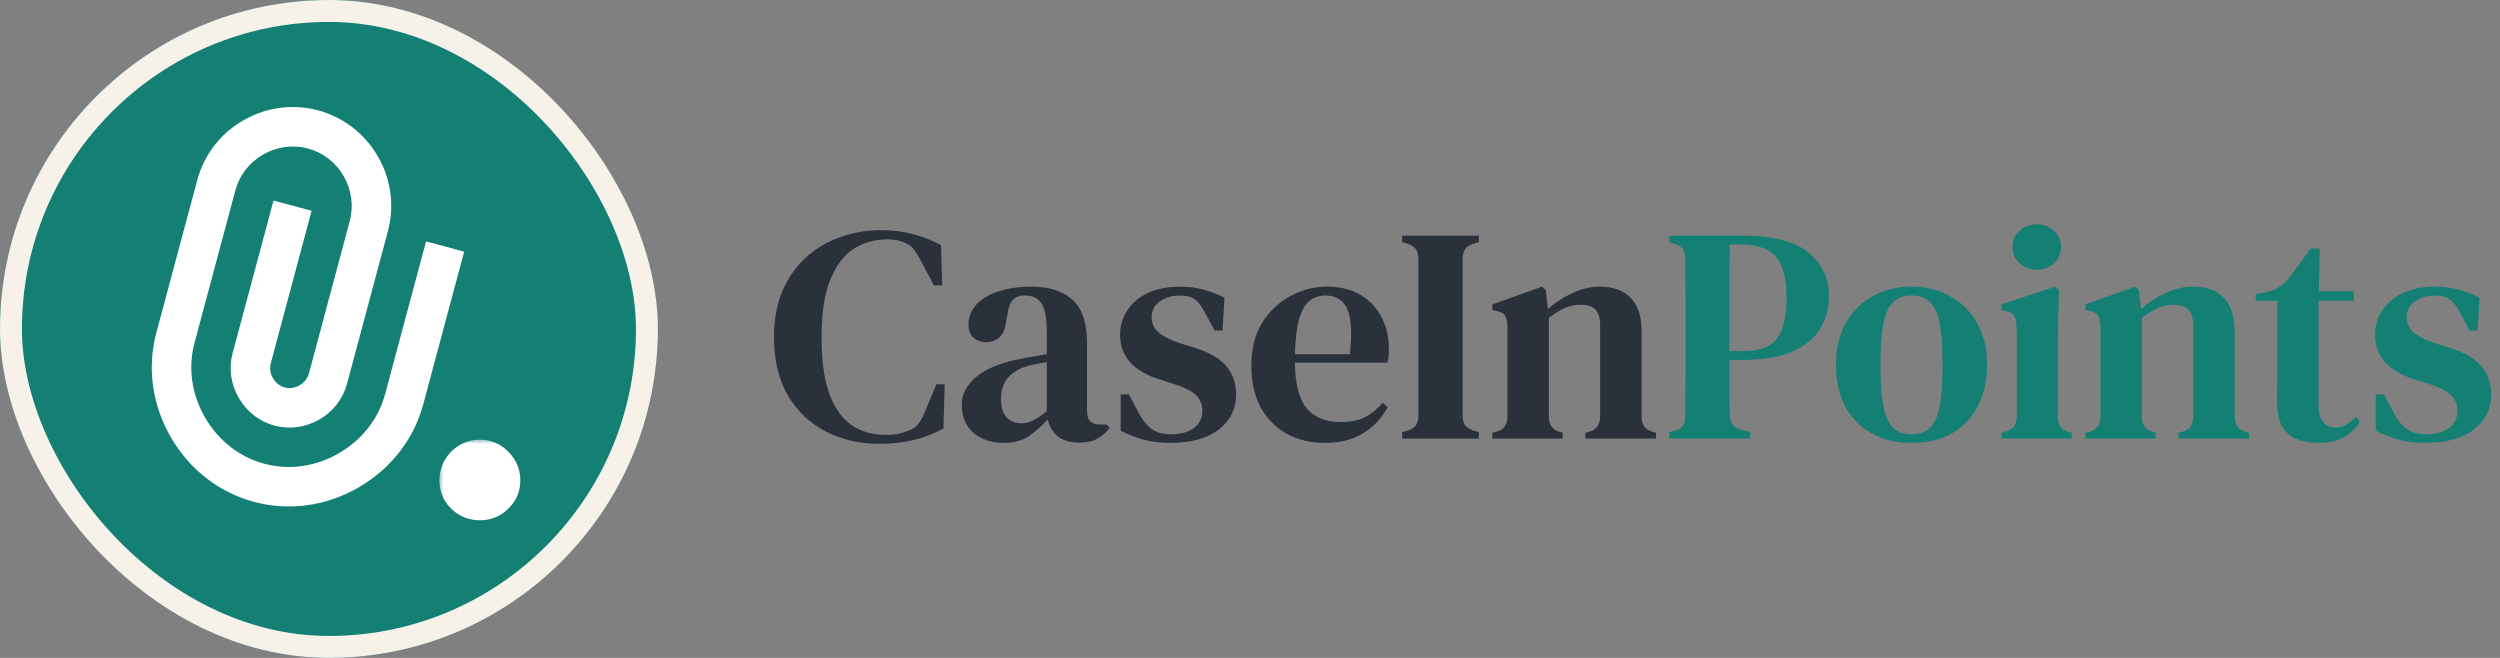
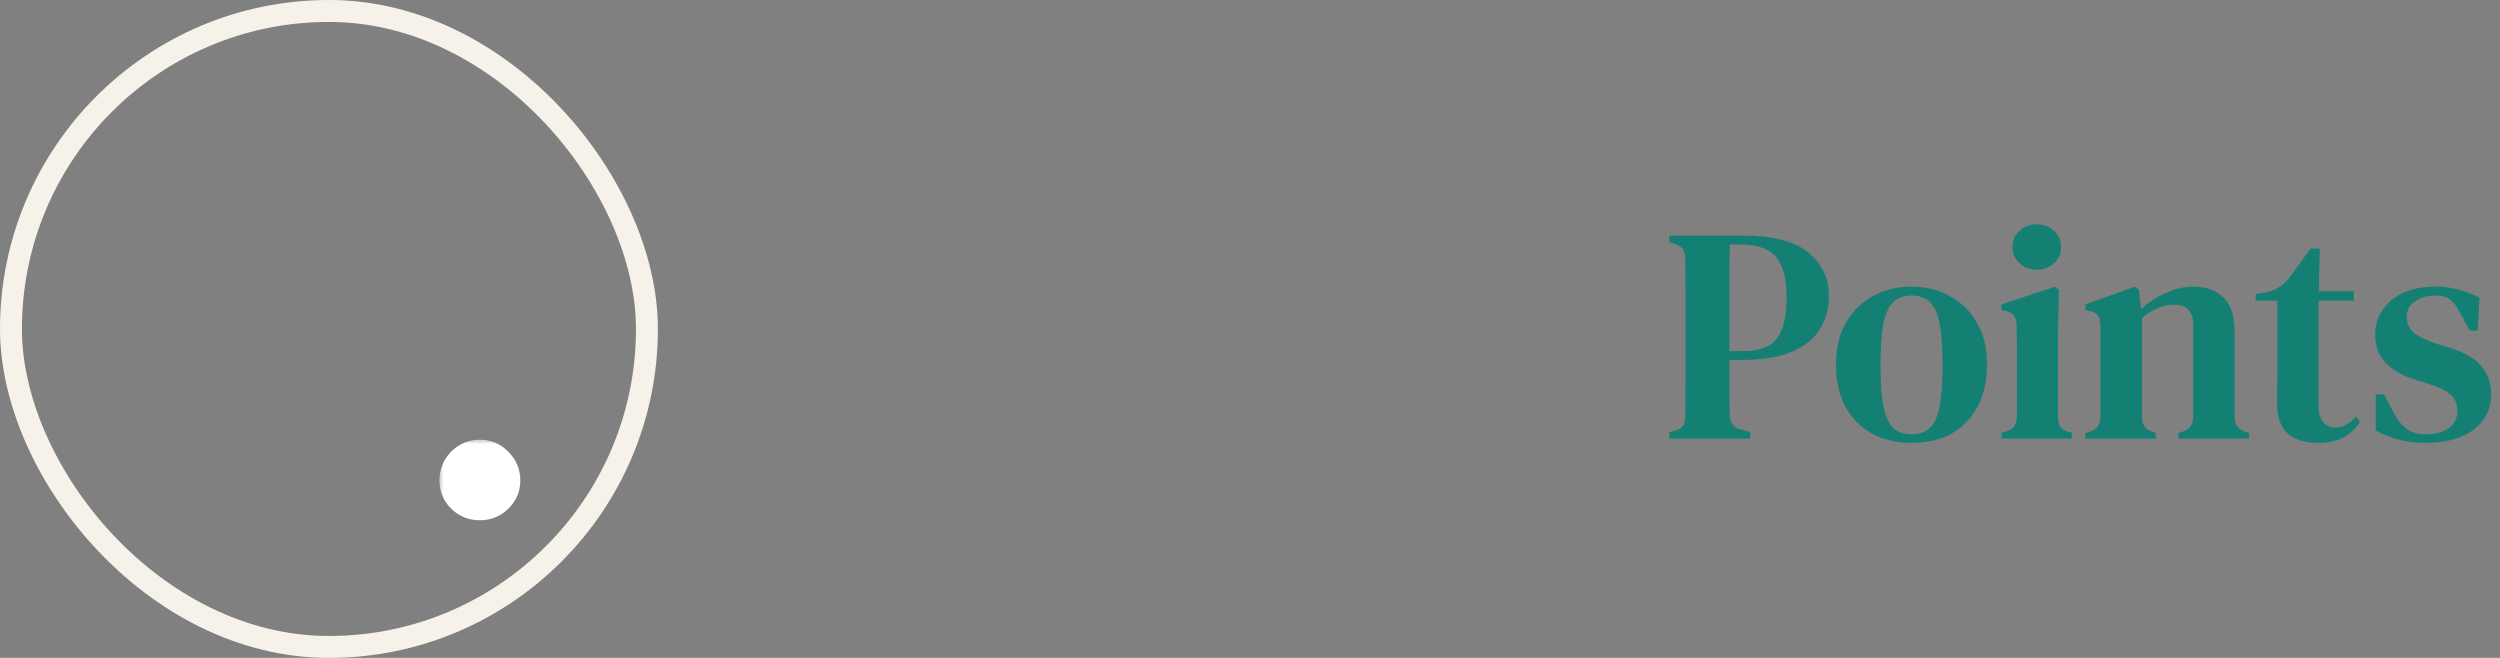
<svg xmlns="http://www.w3.org/2000/svg" width="228" height="60" viewBox="0 0 228 60" fill="none">
  <rect x="0" y="0" width="228" height="60" fill="#808080" stroke="none" />
-   <path d="M80.22 40.476C78.409 40.476 76.776 40.103 75.32 39.356C73.864 38.609 72.707 37.508 71.848 36.052C71.008 34.596 70.588 32.823 70.588 30.732C70.588 29.164 70.84 27.773 71.344 26.56C71.867 25.347 72.576 24.329 73.472 23.508C74.387 22.668 75.432 22.043 76.608 21.632C77.784 21.203 79.035 20.988 80.36 20.988C81.387 20.988 82.348 21.109 83.244 21.352C84.14 21.576 84.999 21.912 85.82 22.36L85.932 26.028H85.176L84 23.816C83.813 23.443 83.608 23.107 83.384 22.808C83.179 22.509 82.908 22.295 82.572 22.164C82.105 21.94 81.555 21.828 80.92 21.828C79.819 21.828 78.811 22.108 77.896 22.668C77 23.228 76.281 24.161 75.74 25.468C75.199 26.756 74.928 28.52 74.928 30.76C74.928 32.981 75.18 34.745 75.684 36.052C76.207 37.359 76.907 38.292 77.784 38.852C78.661 39.393 79.651 39.664 80.752 39.664C81.256 39.664 81.667 39.627 81.984 39.552C82.301 39.477 82.619 39.375 82.936 39.244C83.309 39.095 83.599 38.88 83.804 38.6C84.009 38.301 84.187 37.965 84.336 37.592L85.4 35.044H86.156L86.044 39.076C85.241 39.524 84.355 39.869 83.384 40.112C82.413 40.355 81.359 40.476 80.22 40.476ZM91.519 40.392C90.455 40.392 89.55 40.093 88.803 39.496C88.075 38.88 87.711 38.003 87.711 36.864C87.711 35.968 88.14 35.147 88.999 34.4C89.876 33.635 91.248 33.075 93.115 32.72C93.432 32.645 93.796 32.58 94.207 32.524C94.636 32.449 95.056 32.375 95.467 32.3V30.312C95.467 29.043 95.308 28.165 94.991 27.68C94.674 27.195 94.17 26.952 93.479 26.952H93.395C92.966 26.952 92.62 27.092 92.359 27.372C92.116 27.633 91.958 28.072 91.883 28.688L91.799 29.052C91.743 29.799 91.547 30.349 91.211 30.704C90.875 31.04 90.455 31.208 89.951 31.208C89.484 31.208 89.092 31.068 88.775 30.788C88.476 30.489 88.327 30.107 88.327 29.64C88.327 28.875 88.588 28.231 89.111 27.708C89.634 27.185 90.324 26.793 91.183 26.532C92.06 26.271 93.003 26.14 94.011 26.14C95.672 26.14 96.942 26.541 97.819 27.344C98.696 28.147 99.135 29.453 99.135 31.264V37.508C99.135 38.311 99.518 38.712 100.283 38.712H100.927L101.207 39.02C100.871 39.449 100.498 39.776 100.087 40C99.676 40.243 99.116 40.364 98.407 40.364C97.604 40.364 96.96 40.177 96.475 39.804C96.008 39.412 95.7 38.899 95.551 38.264C94.954 38.899 94.366 39.412 93.787 39.804C93.208 40.196 92.452 40.392 91.519 40.392ZM93.143 38.6C93.516 38.6 93.871 38.516 94.207 38.348C94.543 38.18 94.963 37.9 95.467 37.508V33.028C94.982 33.103 94.487 33.196 93.983 33.308C93.18 33.495 92.527 33.84 92.023 34.344C91.538 34.848 91.295 35.529 91.295 36.388C91.295 37.135 91.463 37.695 91.799 38.068C92.154 38.423 92.602 38.6 93.143 38.6ZM106.686 40.392C105.79 40.392 104.978 40.289 104.25 40.084C103.541 39.897 102.859 39.627 102.206 39.272V35.968H102.962L103.802 37.564C104.157 38.255 104.558 38.768 105.006 39.104C105.473 39.44 106.061 39.608 106.77 39.608C107.647 39.608 108.347 39.421 108.87 39.048C109.393 38.656 109.654 38.133 109.654 37.48C109.654 36.883 109.458 36.397 109.066 36.024C108.674 35.651 107.974 35.305 106.966 34.988L105.734 34.596C104.633 34.26 103.755 33.756 103.102 33.084C102.467 32.393 102.15 31.535 102.15 30.508C102.15 29.705 102.365 28.977 102.794 28.324C103.223 27.652 103.849 27.12 104.67 26.728C105.491 26.336 106.49 26.14 107.666 26.14C108.431 26.14 109.131 26.233 109.766 26.42C110.419 26.588 111.054 26.831 111.67 27.148L111.502 30.144H110.774L109.906 28.548C109.607 27.951 109.299 27.54 108.982 27.316C108.683 27.073 108.217 26.952 107.582 26.952C106.91 26.952 106.313 27.129 105.79 27.484C105.286 27.82 105.034 28.296 105.034 28.912C105.034 29.491 105.249 29.967 105.678 30.34C106.107 30.695 106.798 31.031 107.75 31.348L108.954 31.712C110.317 32.141 111.287 32.711 111.866 33.42C112.445 34.129 112.734 34.979 112.734 35.968C112.734 37.293 112.202 38.367 111.138 39.188C110.093 39.991 108.609 40.392 106.686 40.392ZM121.01 26.14C122.186 26.14 123.194 26.383 124.034 26.868C124.874 27.353 125.518 28.025 125.966 28.884C126.433 29.724 126.666 30.695 126.666 31.796C126.666 32.039 126.657 32.272 126.638 32.496C126.619 32.701 126.582 32.897 126.526 33.084H118.098C118.117 35.007 118.471 36.388 119.162 37.228C119.871 38.068 120.898 38.488 122.242 38.488C123.175 38.488 123.931 38.339 124.51 38.04C125.089 37.723 125.621 37.284 126.106 36.724L126.554 37.144C125.994 38.171 125.229 38.973 124.258 39.552C123.306 40.112 122.167 40.392 120.842 40.392C119.517 40.392 118.35 40.112 117.342 39.552C116.334 38.992 115.541 38.189 114.962 37.144C114.402 36.08 114.122 34.811 114.122 33.336C114.122 31.805 114.449 30.508 115.102 29.444C115.774 28.38 116.633 27.568 117.678 27.008C118.742 26.429 119.853 26.14 121.01 26.14ZM120.87 26.952C120.329 26.952 119.853 27.111 119.442 27.428C119.05 27.727 118.733 28.268 118.49 29.052C118.266 29.817 118.135 30.9 118.098 32.3H123.11C123.315 30.415 123.241 29.052 122.886 28.212C122.531 27.372 121.859 26.952 120.87 26.952ZM127.874 40V39.412L128.434 39.244C128.808 39.113 129.05 38.945 129.162 38.74C129.293 38.516 129.358 38.208 129.358 37.816V23.676C129.358 23.284 129.293 22.985 129.162 22.78C129.05 22.556 128.808 22.379 128.434 22.248L127.874 22.08V21.492H134.874V22.08L134.314 22.248C133.96 22.379 133.717 22.556 133.586 22.78C133.456 22.985 133.39 23.284 133.39 23.676V37.816C133.39 38.208 133.456 38.516 133.586 38.74C133.717 38.945 133.96 39.113 134.314 39.244L134.874 39.412V40H127.874ZM136.104 40V39.468L136.552 39.356C137.168 39.169 137.476 38.712 137.476 37.984V29.724C137.457 29.332 137.392 29.033 137.28 28.828C137.168 28.604 136.925 28.455 136.552 28.38L136.104 28.268V27.764L140.64 26.14L140.976 26.448L141.172 28.184C141.844 27.587 142.59 27.101 143.412 26.728C144.252 26.336 145.073 26.14 145.876 26.14C147.108 26.14 148.05 26.476 148.704 27.148C149.376 27.82 149.712 28.847 149.712 30.228V38.012C149.712 38.74 150.048 39.197 150.72 39.384L151.028 39.468V40H144.588V39.468L145.008 39.356C145.624 39.151 145.932 38.693 145.932 37.984V29.668C145.932 29.015 145.792 28.539 145.512 28.24C145.232 27.941 144.765 27.792 144.112 27.792C143.197 27.792 142.245 28.193 141.256 28.996V38.012C141.256 38.74 141.582 39.197 142.236 39.384L142.516 39.468V40H136.104Z" fill="#2B313B" />
  <path d="M152.238 40V39.412L152.798 39.272C153.171 39.16 153.414 38.992 153.526 38.768C153.638 38.544 153.694 38.236 153.694 37.844C153.712 36.78 153.722 35.707 153.722 34.624C153.722 33.523 153.722 32.421 153.722 31.32V30.172C153.722 29.089 153.722 28.007 153.722 26.924C153.722 25.841 153.712 24.759 153.694 23.676C153.694 23.284 153.628 22.985 153.498 22.78C153.386 22.556 153.143 22.379 152.77 22.248L152.238 22.08V21.492H158.986C161.711 21.492 163.69 22.005 164.922 23.032C166.172 24.04 166.798 25.375 166.798 27.036C166.798 28.081 166.536 29.052 166.014 29.948C165.51 30.825 164.67 31.525 163.494 32.048C162.318 32.571 160.731 32.832 158.734 32.832H157.726C157.726 33.616 157.726 34.428 157.726 35.268C157.726 36.089 157.735 36.929 157.754 37.788C157.754 38.553 158.099 39.02 158.79 39.188L159.63 39.412V40H152.238ZM157.726 32.02H158.902C159.835 32.02 160.591 31.88 161.17 31.6C161.767 31.301 162.206 30.797 162.486 30.088C162.784 29.379 162.934 28.399 162.934 27.148C162.934 25.897 162.775 24.927 162.458 24.236C162.159 23.527 161.702 23.032 161.086 22.752C160.47 22.453 159.704 22.304 158.79 22.304H157.754C157.735 23.592 157.726 24.899 157.726 26.224C157.726 27.531 157.726 28.847 157.726 30.172V32.02ZM174.33 40.392C172.949 40.392 171.736 40.103 170.69 39.524C169.664 38.945 168.861 38.124 168.282 37.06C167.722 35.996 167.442 34.727 167.442 33.252C167.442 31.777 167.741 30.508 168.338 29.444C168.954 28.38 169.776 27.568 170.802 27.008C171.848 26.429 173.024 26.14 174.33 26.14C175.637 26.14 176.804 26.429 177.83 27.008C178.876 27.568 179.697 28.38 180.294 29.444C180.91 30.489 181.218 31.759 181.218 33.252C181.218 34.727 180.929 36.005 180.35 37.088C179.79 38.152 178.997 38.973 177.97 39.552C176.944 40.112 175.73 40.392 174.33 40.392ZM174.33 39.608C175.002 39.608 175.544 39.431 175.954 39.076C176.384 38.703 176.692 38.059 176.878 37.144C177.065 36.229 177.158 34.951 177.158 33.308C177.158 31.647 177.065 30.359 176.878 29.444C176.692 28.511 176.384 27.867 175.954 27.512C175.544 27.139 175.002 26.952 174.33 26.952C173.658 26.952 173.117 27.139 172.706 27.512C172.296 27.867 171.988 28.511 171.782 29.444C171.596 30.359 171.502 31.647 171.502 33.308C171.502 34.951 171.596 36.229 171.782 37.144C171.988 38.059 172.296 38.703 172.706 39.076C173.117 39.431 173.658 39.608 174.33 39.608ZM185.754 24.6C185.138 24.6 184.615 24.404 184.186 24.012C183.757 23.62 183.542 23.125 183.542 22.528C183.542 21.912 183.757 21.417 184.186 21.044C184.615 20.652 185.138 20.456 185.754 20.456C186.37 20.456 186.893 20.652 187.322 21.044C187.751 21.417 187.966 21.912 187.966 22.528C187.966 23.125 187.751 23.62 187.322 24.012C186.893 24.404 186.37 24.6 185.754 24.6ZM182.534 40V39.468L182.954 39.356C183.327 39.244 183.579 39.076 183.71 38.852C183.841 38.628 183.915 38.329 183.934 37.956V32.804C183.934 32.225 183.934 31.693 183.934 31.208C183.934 30.704 183.925 30.191 183.906 29.668C183.906 29.295 183.831 29.005 183.682 28.8C183.551 28.576 183.299 28.427 182.926 28.352L182.534 28.268V27.764L187.434 26.14L187.77 26.448L187.686 30.424V37.984C187.686 38.357 187.751 38.656 187.882 38.88C188.031 39.104 188.283 39.272 188.638 39.384L188.946 39.468V40H182.534ZM190.19 40V39.468L190.638 39.356C191.254 39.169 191.562 38.712 191.562 37.984V29.724C191.543 29.332 191.478 29.033 191.366 28.828C191.254 28.604 191.011 28.455 190.638 28.38L190.19 28.268V27.764L194.726 26.14L195.062 26.448L195.258 28.184C195.93 27.587 196.676 27.101 197.498 26.728C198.338 26.336 199.159 26.14 199.962 26.14C201.194 26.14 202.136 26.476 202.79 27.148C203.462 27.82 203.798 28.847 203.798 30.228V38.012C203.798 38.74 204.134 39.197 204.806 39.384L205.114 39.468V40H198.674V39.468L199.094 39.356C199.71 39.151 200.018 38.693 200.018 37.984V29.668C200.018 29.015 199.878 28.539 199.598 28.24C199.318 27.941 198.851 27.792 198.198 27.792C197.283 27.792 196.331 28.193 195.342 28.996V38.012C195.342 38.74 195.668 39.197 196.322 39.384L196.602 39.468V40H190.19ZM211.395 40.392C210.238 40.392 209.323 40.112 208.651 39.552C207.998 38.973 207.671 38.04 207.671 36.752C207.671 36.304 207.671 35.884 207.671 35.492C207.69 35.081 207.699 34.605 207.699 34.064V27.428H205.711V26.812L206.467 26.7C207.008 26.607 207.466 26.439 207.839 26.196C208.231 25.953 208.586 25.617 208.903 25.188L210.723 22.668H211.563L211.479 26.56H214.671V27.428H211.451V36.976C211.451 37.648 211.591 38.152 211.871 38.488C212.17 38.824 212.534 38.992 212.963 38.992C213.336 38.992 213.672 38.908 213.971 38.74C214.27 38.553 214.568 38.311 214.867 38.012L215.231 38.432C214.876 39.048 214.382 39.533 213.747 39.888C213.112 40.224 212.328 40.392 211.395 40.392ZM221.147 40.392C220.251 40.392 219.439 40.289 218.711 40.084C218.002 39.897 217.32 39.627 216.667 39.272V35.968H217.423L218.263 37.564C218.618 38.255 219.019 38.768 219.467 39.104C219.934 39.44 220.522 39.608 221.231 39.608C222.108 39.608 222.808 39.421 223.331 39.048C223.854 38.656 224.115 38.133 224.115 37.48C224.115 36.883 223.919 36.397 223.527 36.024C223.135 35.651 222.435 35.305 221.427 34.988L220.195 34.596C219.094 34.26 218.216 33.756 217.563 33.084C216.928 32.393 216.611 31.535 216.611 30.508C216.611 29.705 216.826 28.977 217.255 28.324C217.684 27.652 218.31 27.12 219.131 26.728C219.952 26.336 220.951 26.14 222.127 26.14C222.892 26.14 223.592 26.233 224.227 26.42C224.88 26.588 225.515 26.831 226.131 27.148L225.963 30.144H225.235L224.367 28.548C224.068 27.951 223.76 27.54 223.443 27.316C223.144 27.073 222.678 26.952 222.043 26.952C221.371 26.952 220.774 27.129 220.251 27.484C219.747 27.82 219.495 28.296 219.495 28.912C219.495 29.491 219.71 29.967 220.139 30.34C220.568 30.695 221.259 31.031 222.211 31.348L223.415 31.712C224.778 32.141 225.748 32.711 226.327 33.42C226.906 34.129 227.195 34.979 227.195 35.968C227.195 37.293 226.663 38.367 225.599 39.188C224.554 39.991 223.07 40.392 221.147 40.392Z" fill="#148074" />
  <g clip-path="url(#clip0_208_576)">
-     <circle cx="36" cy="30" r="36" fill="#148074" />
    <mask id="path-5-outside-1_208_576" maskUnits="userSpaceOnUse" x="39.965" y="40" width="8" height="8" fill="black">
      <rect fill="white" x="39.965" y="40" width="8" height="8" />
      <path d="M43.765 46.448C43.018 46.448 42.378 46.192 41.845 45.68C41.333 45.168 41.077 44.549 41.077 43.824C41.077 43.077 41.333 42.437 41.845 41.904C42.378 41.371 43.018 41.104 43.765 41.104C44.512 41.104 45.141 41.371 45.653 41.904C46.186 42.437 46.453 43.077 46.453 43.824C46.453 44.549 46.186 45.168 45.653 45.68C45.141 46.192 44.512 46.448 43.765 46.448Z" />
    </mask>
    <path d="M43.765 46.448C43.018 46.448 42.378 46.192 41.845 45.68C41.333 45.168 41.077 44.549 41.077 43.824C41.077 43.077 41.333 42.437 41.845 41.904C42.378 41.371 43.018 41.104 43.765 41.104C44.512 41.104 45.141 41.371 45.653 41.904C46.186 42.437 46.453 43.077 46.453 43.824C46.453 44.549 46.186 45.168 45.653 45.68C45.141 46.192 44.512 46.448 43.765 46.448Z" fill="white" />
    <path d="M41.845 45.68L41.138 46.387L41.145 46.394L41.153 46.401L41.845 45.68ZM41.845 41.904L41.138 41.197L41.131 41.204L41.124 41.212L41.845 41.904ZM45.653 41.904L44.932 42.596L44.939 42.604L44.946 42.611L45.653 41.904ZM45.653 45.68L44.961 44.959L44.953 44.966L44.946 44.973L45.653 45.68ZM43.765 46.448V45.448C43.274 45.448 42.883 45.29 42.538 44.959L41.845 45.68L41.153 46.401C41.874 47.094 42.763 47.448 43.765 47.448V46.448ZM41.845 45.68L42.552 44.973C42.228 44.649 42.077 44.285 42.077 43.824H41.077H40.077C40.077 44.814 40.438 45.687 41.138 46.387L41.845 45.68ZM41.077 43.824H42.077C42.077 43.333 42.235 42.942 42.566 42.596L41.845 41.904L41.124 41.212C40.431 41.933 40.077 42.822 40.077 43.824H41.077ZM41.845 41.904L42.552 42.611C42.9 42.263 43.287 42.104 43.765 42.104V41.104V40.104C42.75 40.104 41.857 40.478 41.138 41.197L41.845 41.904ZM43.765 41.104V42.104C44.242 42.104 44.61 42.262 44.932 42.596L45.653 41.904L46.374 41.212C45.672 40.48 44.781 40.104 43.765 40.104V41.104ZM45.653 41.904L44.946 42.611C45.294 42.959 45.453 43.346 45.453 43.824H46.453H47.453C47.453 42.809 47.079 41.916 46.36 41.197L45.653 41.904ZM46.453 43.824H45.453C45.453 44.271 45.302 44.631 44.961 44.959L45.653 45.68L46.346 46.401C47.071 45.705 47.453 44.828 47.453 43.824H46.453ZM45.653 45.68L44.946 44.973C44.628 45.291 44.256 45.448 43.765 45.448V46.448V47.448C44.768 47.448 45.654 47.093 46.36 46.387L45.653 45.68Z" fill="white" mask="url(#path-5-outside-1_208_576)" />
    <g clip-path="url(#clip1_208_576)">
-       <path d="M17.99 16.421L14.261 30.338C13.405 33.534 13.872 36.917 15.577 39.867C17.282 42.817 19.977 44.915 23.172 45.771C26.366 46.627 29.75 46.16 32.7 44.455C35.651 42.75 37.748 40.057 38.604 36.861L42.331 22.951L38.854 22.019L35.127 35.929C34.52 38.194 33.019 40.116 30.901 41.338C28.784 42.562 26.369 42.9 24.103 42.293C21.838 41.686 19.918 40.186 18.694 38.067C17.471 35.95 17.132 33.535 17.739 31.27L21.466 17.36L21.468 17.353C21.836 15.979 22.731 14.823 23.991 14.098C25.25 13.371 26.703 13.174 28.084 13.542C28.766 13.726 29.405 14.043 29.965 14.476C30.524 14.908 30.991 15.447 31.341 16.062C32.062 17.299 32.263 18.771 31.899 20.155L28.172 34.065C28.042 34.521 27.737 34.907 27.325 35.139C26.916 35.382 26.428 35.454 25.967 35.338C25.529 35.221 25.137 34.911 24.893 34.49C24.651 34.081 24.579 33.594 24.694 33.133L28.421 19.223L24.944 18.291L21.216 32.202C20.848 33.575 21.046 35.028 21.777 36.292C22.505 37.553 23.663 38.448 25.035 38.816C26.407 39.183 27.859 38.987 29.125 38.257C29.74 37.907 30.28 37.44 30.714 36.88C31.147 36.321 31.465 35.681 31.649 34.997L35.377 21.085C35.682 19.944 35.758 18.754 35.6 17.583C35.443 16.412 35.055 15.284 34.459 14.264C33.873 13.239 33.09 12.341 32.155 11.62C31.22 10.899 30.151 10.371 29.01 10.065C27.87 9.76 26.68 9.683 25.51 9.84C24.339 9.997 23.212 10.384 22.192 10.979C21.166 11.563 20.266 12.344 19.545 13.278C18.824 14.213 18.296 15.281 17.99 16.421Z" fill="white" />
-     </g>
+       </g>
  </g>
  <rect x="1" y="1" width="58" height="58" rx="29" stroke="#F6F2E9" stroke-width="2" />
  <defs>
    <clipPath id="clip0_208_576">
      <rect width="60" height="60" rx="30" fill="white" />
    </clipPath>
    <clipPath id="clip1_208_576">
      <rect width="52" height="42.385" fill="white" transform="translate(11 51) rotate(-90)" />
    </clipPath>
  </defs>
</svg>